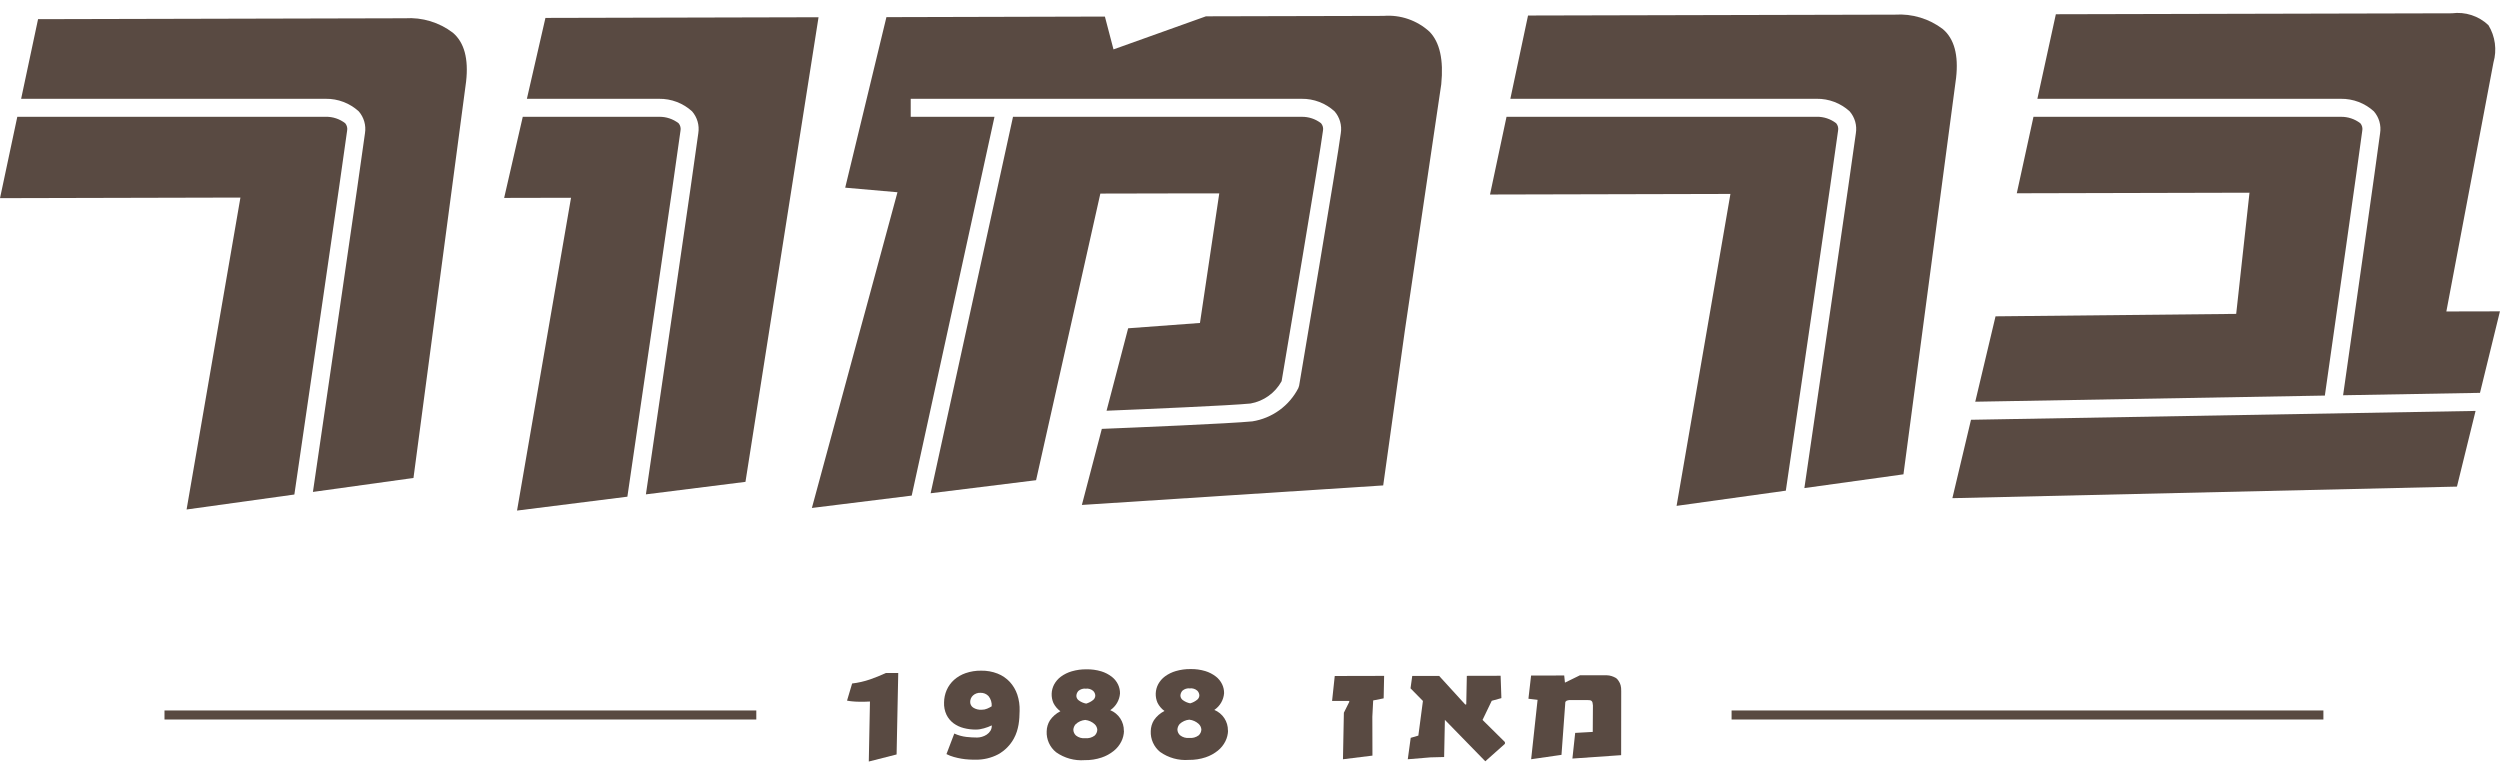
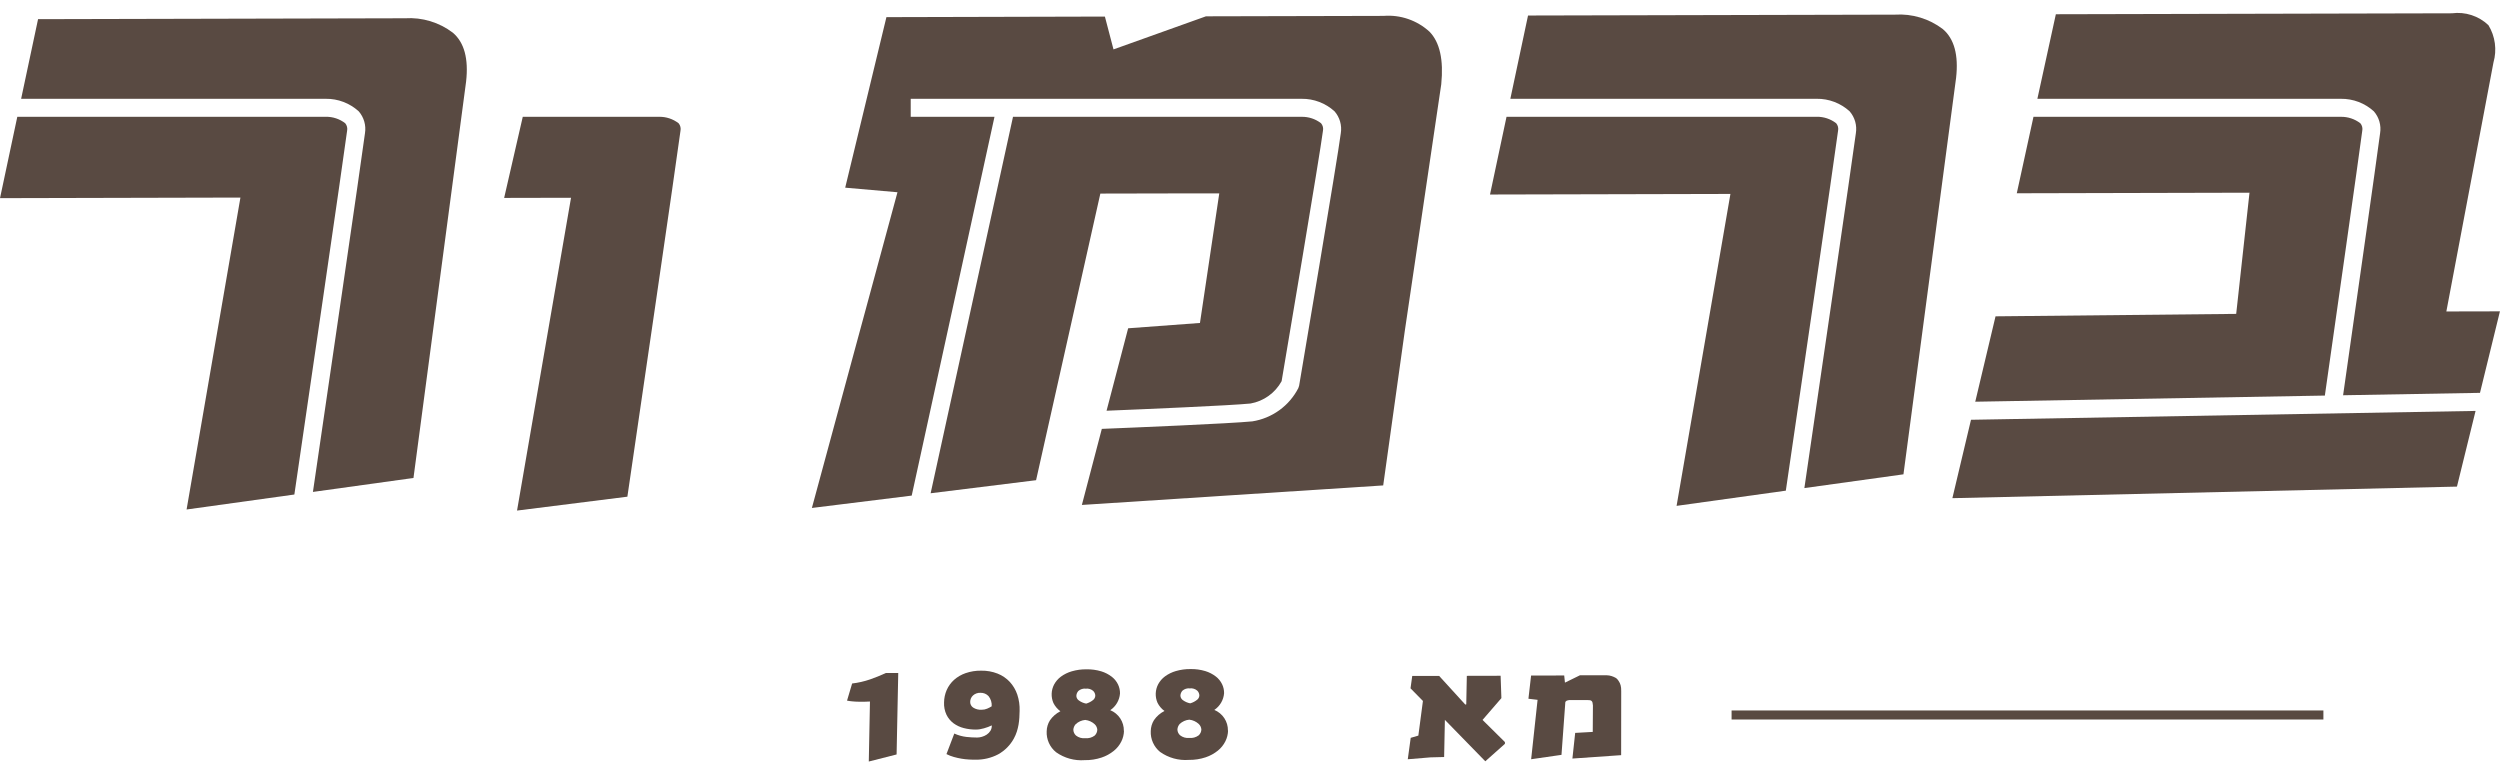
<svg xmlns="http://www.w3.org/2000/svg" width="188" height="58" viewBox="0 0 188 58" fill="none">
  <path d="M134.294 36.898C135.051 31.732 138.024 11.418 138.221 9.843C138.243 9.743 138.242 9.639 138.218 9.539C138.194 9.439 138.147 9.347 138.081 9.268C137.66 8.944 137.142 8.772 136.611 8.781H113.291L112.049 14.628L130.128 14.584L126.079 38.041L134.294 36.898Z" fill="#594A42" />
  <path d="M146.1 2.187C145.072 1.405 143.797 1.019 142.508 1.101L114.908 1.167L113.578 7.429H136.613C137.529 7.417 138.416 7.754 139.093 8.372C139.286 8.595 139.428 8.857 139.509 9.14C139.59 9.423 139.608 9.721 139.562 10.012C139.362 11.584 136.532 30.944 135.689 36.704L143.14 35.669L147.098 5.856C147.291 4.139 146.959 2.916 146.1 2.187Z" fill="#594A42" />
  <path d="M22.136 37.188C22.813 32.565 25.901 11.452 26.101 9.844C26.123 9.743 26.122 9.639 26.097 9.539C26.073 9.439 26.025 9.346 25.959 9.267C25.542 8.944 25.028 8.773 24.501 8.782H1.301L0.001 14.901L18.08 14.857L14.031 38.314L22.136 37.188Z" fill="#594A42" />
  <path d="M34.054 2.46C33.026 1.678 31.75 1.292 30.461 1.374L2.862 1.441L1.589 7.43H24.498C25.414 7.418 26.3 7.756 26.977 8.373C27.17 8.595 27.312 8.857 27.393 9.14C27.475 9.424 27.493 9.721 27.447 10.012C27.247 11.612 24.317 31.629 23.532 36.993L31.093 35.943L35.051 6.129C35.244 4.411 34.911 3.188 34.054 2.46Z" fill="#594A42" />
  <path d="M47.179 37.351C47.807 33.063 50.968 11.47 51.171 9.846C51.193 9.746 51.192 9.642 51.168 9.542C51.144 9.442 51.097 9.349 51.032 9.27C50.611 8.946 50.093 8.774 49.562 8.783H39.312L37.912 14.883L42.941 14.872L38.881 38.395L47.179 37.351Z" fill="#594A42" />
-   <path d="M41.017 1.347L39.622 7.43H49.564C50.48 7.418 51.367 7.755 52.044 8.373C52.237 8.596 52.379 8.858 52.46 9.141C52.541 9.424 52.559 9.722 52.513 10.013C52.313 11.632 49.313 32.103 48.572 37.176L56.059 36.235L61.554 1.297L41.017 1.347Z" fill="#594A42" />
  <path d="M178.515 8.373C178.708 8.596 178.85 8.858 178.931 9.141C179.012 9.424 179.03 9.722 178.984 10.013C178.789 11.569 176.817 25.402 176.201 29.723L186.495 29.542L187.995 23.413L183.966 23.422L187.508 4.7C187.642 4.231 187.678 3.74 187.613 3.257C187.548 2.774 187.384 2.309 187.13 1.893C186.768 1.549 186.334 1.29 185.859 1.136C185.384 0.981 184.881 0.935 184.386 1L154.6 1.071L153.211 7.43H176.036C176.952 7.419 177.838 7.756 178.515 8.373Z" fill="#594A42" />
  <path d="M148.219 31.567L146.819 37.462L184.763 36.593L186.163 30.901L148.219 31.567Z" fill="#594A42" />
  <path d="M150.064 23.788L148.539 30.209L174.829 29.747C175.402 25.727 177.446 11.395 177.64 9.847C177.662 9.747 177.661 9.643 177.637 9.543C177.612 9.443 177.566 9.35 177.5 9.271C177.079 8.947 176.561 8.775 176.03 8.784H152.917L151.662 14.534L169.162 14.491L168.162 23.604L150.064 23.788Z" fill="#594A42" />
  <path d="M89.732 14.542H91.689L90.237 24.287L84.837 24.687L83.213 30.887C85.898 30.777 92.504 30.498 94.036 30.345C94.527 30.258 94.993 30.062 95.398 29.771C95.804 29.48 96.139 29.102 96.378 28.664C96.63 27.179 99.271 11.558 99.485 9.846C99.507 9.745 99.506 9.641 99.482 9.541C99.457 9.441 99.41 9.348 99.344 9.269C98.925 8.945 98.408 8.774 97.878 8.784H76.178L69.984 37.093L77.913 36.111L82.746 14.557L89.732 14.542Z" fill="#594A42" />
  <path d="M107.505 2.389C107.041 1.963 106.495 1.637 105.9 1.432C105.305 1.226 104.674 1.146 104.046 1.195L90.688 1.227L83.735 3.715L83.088 1.246L66.659 1.289L63.559 14.113L67.49 14.457L61.054 38.199L68.561 37.269L74.786 8.782H68.486V7.43H97.88C98.796 7.418 99.682 7.755 100.359 8.373C100.552 8.595 100.694 8.857 100.775 9.14C100.857 9.424 100.875 9.721 100.829 10.012C100.602 11.83 97.814 28.3 97.695 29L97.634 29.187C97.294 29.846 96.804 30.417 96.203 30.851C95.601 31.285 94.906 31.572 94.173 31.687C92.496 31.854 85.216 32.156 82.857 32.251L81.357 37.972L104.017 36.504L105.646 24.848L108.382 6.338C108.566 4.502 108.274 3.186 107.505 2.389Z" fill="#594A42" />
  <path d="M67.424 56.735L65.333 57.267L65.421 52.754C65.321 52.762 65.19 52.767 65.042 52.769C64.894 52.771 64.736 52.769 64.574 52.769C64.412 52.769 64.252 52.758 64.097 52.743C63.963 52.732 63.829 52.714 63.697 52.687L64.08 51.399C64.54 51.345 64.994 51.241 65.432 51.09C65.816 50.957 66.214 50.796 66.625 50.608H67.548L67.424 56.735Z" fill="#594A42" />
  <path d="M76.675 53.462C76.671 53.629 76.664 53.799 76.655 53.97C76.644 54.144 76.624 54.316 76.596 54.488C76.565 54.665 76.522 54.84 76.468 55.012C76.41 55.192 76.335 55.367 76.244 55.533C75.971 56.036 75.559 56.451 75.058 56.728C74.534 57.002 73.949 57.139 73.358 57.128C73.202 57.128 73.034 57.128 72.858 57.115C72.672 57.104 72.487 57.084 72.303 57.053C72.11 57.02 71.919 56.978 71.731 56.925C71.539 56.871 71.352 56.799 71.174 56.708L71.763 55.162C72.05 55.294 72.357 55.38 72.671 55.417C72.942 55.447 73.214 55.462 73.486 55.463C73.606 55.46 73.726 55.442 73.841 55.408C73.969 55.372 74.091 55.316 74.202 55.242C74.314 55.168 74.409 55.071 74.481 54.957C74.555 54.834 74.59 54.692 74.581 54.549C74.49 54.595 74.396 54.636 74.299 54.67C74.199 54.706 74.099 54.739 73.992 54.77C73.89 54.8 73.786 54.823 73.681 54.84C73.585 54.855 73.488 54.864 73.391 54.864C73.08 54.866 72.771 54.828 72.47 54.75C72.192 54.679 71.931 54.556 71.7 54.387C71.479 54.219 71.299 54.002 71.177 53.753C71.041 53.462 70.978 53.143 70.993 52.823C70.996 52.5 71.064 52.182 71.193 51.886C71.322 51.597 71.51 51.338 71.744 51.126C71.999 50.901 72.295 50.729 72.616 50.619C72.991 50.491 73.384 50.428 73.78 50.434C74.204 50.425 74.626 50.5 75.021 50.655C75.37 50.793 75.683 51.007 75.939 51.281C76.191 51.557 76.383 51.883 76.502 52.238C76.632 52.633 76.69 53.047 76.675 53.462ZM74.575 53.114C74.597 52.837 74.511 52.562 74.337 52.346C74.26 52.264 74.165 52.2 74.061 52.157C73.957 52.115 73.845 52.095 73.732 52.099C73.63 52.094 73.527 52.108 73.431 52.143C73.334 52.177 73.245 52.23 73.169 52.299C73.102 52.361 73.049 52.436 73.013 52.519C72.976 52.603 72.958 52.693 72.958 52.784C72.957 52.867 72.975 52.948 73.013 53.022C73.051 53.095 73.106 53.158 73.174 53.205C73.367 53.331 73.596 53.39 73.825 53.373C73.965 53.374 74.103 53.346 74.232 53.292C74.351 53.242 74.466 53.183 74.575 53.114Z" fill="#594A42" />
  <path d="M84.523 54.963C84.516 55.241 84.448 55.514 84.323 55.763C84.188 56.034 83.996 56.273 83.76 56.463C83.486 56.685 83.174 56.856 82.839 56.968C82.43 57.104 82.002 57.17 81.571 57.163C80.803 57.222 80.038 57.01 79.41 56.563C79.179 56.375 78.996 56.135 78.874 55.863C78.753 55.591 78.696 55.294 78.71 54.997C78.715 54.705 78.799 54.42 78.953 54.173C79.153 53.881 79.424 53.645 79.741 53.486C79.519 53.323 79.339 53.11 79.216 52.864C79.121 52.643 79.076 52.403 79.085 52.162C79.094 51.921 79.158 51.685 79.27 51.472C79.395 51.24 79.57 51.039 79.782 50.882C80.029 50.702 80.305 50.566 80.599 50.482C80.956 50.378 81.327 50.328 81.699 50.333C82.078 50.325 82.455 50.376 82.818 50.485C83.104 50.573 83.372 50.711 83.609 50.894C83.808 51.049 83.969 51.248 84.078 51.476C84.178 51.687 84.228 51.918 84.224 52.152C84.204 52.403 84.128 52.645 84.001 52.862C83.874 53.079 83.7 53.265 83.491 53.405C83.798 53.531 84.06 53.747 84.243 54.024C84.425 54.301 84.52 54.627 84.514 54.959L84.523 54.963ZM82.517 54.872C82.504 54.718 82.436 54.573 82.324 54.466C82.127 54.282 81.876 54.168 81.608 54.139C81.338 54.163 81.083 54.278 80.886 54.464C80.785 54.579 80.725 54.724 80.715 54.877C80.717 54.959 80.736 55.041 80.77 55.115C80.805 55.191 80.854 55.258 80.915 55.313C81.111 55.467 81.36 55.539 81.608 55.513C81.859 55.538 82.111 55.469 82.314 55.32C82.376 55.263 82.426 55.194 82.461 55.117C82.496 55.04 82.515 54.956 82.517 54.872ZM82.366 52.335C82.367 52.265 82.354 52.195 82.327 52.131C82.3 52.066 82.261 52.007 82.211 51.958C82.135 51.892 82.047 51.843 81.951 51.813C81.855 51.784 81.754 51.775 81.655 51.786C81.554 51.775 81.452 51.784 81.355 51.814C81.258 51.844 81.169 51.894 81.092 51.961C80.998 52.065 80.945 52.198 80.942 52.338C80.945 52.401 80.962 52.463 80.992 52.519C81.022 52.575 81.063 52.624 81.114 52.662C81.281 52.788 81.474 52.873 81.679 52.911C81.87 52.857 82.047 52.766 82.201 52.641C82.248 52.604 82.286 52.557 82.315 52.504C82.343 52.452 82.36 52.394 82.365 52.334L82.366 52.335Z" fill="#594A42" />
  <path d="M92.349 54.944C92.342 55.222 92.274 55.495 92.149 55.744C92.014 56.015 91.823 56.254 91.587 56.444C91.313 56.666 91.001 56.837 90.666 56.949C90.257 57.085 89.828 57.151 89.397 57.144C88.629 57.203 87.865 56.99 87.237 56.544C87.006 56.356 86.823 56.116 86.701 55.844C86.579 55.572 86.523 55.276 86.537 54.978C86.541 54.686 86.625 54.401 86.779 54.154C86.98 53.862 87.251 53.625 87.568 53.466C87.345 53.304 87.165 53.091 87.043 52.845C86.947 52.624 86.902 52.384 86.911 52.143C86.921 51.902 86.984 51.666 87.096 51.453C87.221 51.221 87.396 51.02 87.608 50.863C87.855 50.683 88.132 50.548 88.426 50.463C88.784 50.36 89.154 50.309 89.526 50.314C89.904 50.306 90.282 50.358 90.644 50.467C90.93 50.555 91.198 50.693 91.435 50.876C91.635 51.031 91.795 51.23 91.904 51.458C92.005 51.669 92.055 51.9 92.051 52.134C92.031 52.385 91.954 52.627 91.827 52.844C91.7 53.061 91.526 53.246 91.317 53.387C91.624 53.513 91.886 53.729 92.069 54.006C92.251 54.283 92.346 54.609 92.34 54.941L92.349 54.944ZM90.342 54.852C90.33 54.697 90.261 54.553 90.149 54.446C89.952 54.262 89.701 54.147 89.433 54.119C89.163 54.144 88.909 54.258 88.712 54.444C88.611 54.559 88.551 54.704 88.541 54.857C88.543 54.94 88.561 55.021 88.596 55.096C88.63 55.171 88.68 55.238 88.741 55.293C88.937 55.447 89.185 55.519 89.433 55.493C89.684 55.519 89.936 55.45 90.139 55.3C90.201 55.243 90.252 55.174 90.287 55.097C90.322 55.02 90.341 54.937 90.343 54.853L90.342 54.852ZM90.191 52.315C90.192 52.245 90.179 52.175 90.152 52.111C90.126 52.046 90.086 51.987 90.036 51.938C89.961 51.872 89.872 51.823 89.776 51.793C89.681 51.763 89.58 51.754 89.48 51.766C89.379 51.755 89.277 51.764 89.18 51.794C89.083 51.825 88.994 51.874 88.917 51.941C88.824 52.045 88.77 52.178 88.767 52.318C88.77 52.381 88.788 52.443 88.817 52.499C88.847 52.555 88.889 52.604 88.94 52.642C89.106 52.767 89.299 52.853 89.504 52.891C89.695 52.837 89.872 52.745 90.026 52.621C90.073 52.584 90.112 52.538 90.14 52.485C90.168 52.432 90.186 52.374 90.191 52.315Z" fill="#594A42" />
-   <path d="M104.051 52.516L103.263 52.673L103.2 53.9L103.208 56.822L100.991 57.096L101.059 53.596L101.48 52.751L101.428 52.709H100.173L100.373 50.835L104.086 50.826L104.051 52.516Z" fill="#594A42" />
-   <path d="M113.171 55.935L111.695 57.249L108.655 54.133L108.599 56.928L107.572 56.954L105.865 57.096L106.085 55.485L106.66 55.317L107.004 52.711L106.071 51.763L106.201 50.829H108.224L110.19 52.984L110.263 52.966L110.305 50.823L112.846 50.817L112.905 52.499L112.179 52.699L111.487 54.138L113.171 55.803V55.935Z" fill="#594A42" />
+   <path d="M113.171 55.935L111.695 57.249L108.655 54.133L108.599 56.928L107.572 56.954L105.865 57.096L106.085 55.485L106.66 55.317L107.004 52.711L106.071 51.763L106.201 50.829H108.224L110.19 52.984L110.263 52.966L110.305 50.823L112.846 50.817L112.905 52.499L111.487 54.138L113.171 55.803V55.935Z" fill="#594A42" />
  <path d="M121.91 56.788L118.245 57.043L118.454 55.114L119.775 55.039L119.788 53.051C119.784 52.98 119.774 52.908 119.758 52.839C119.747 52.791 119.723 52.747 119.688 52.713C119.653 52.681 119.61 52.662 119.563 52.656C119.498 52.648 119.433 52.644 119.368 52.645H118.146C118.035 52.634 117.924 52.649 117.82 52.688C117.801 52.701 117.784 52.715 117.767 52.731C117.748 52.747 117.73 52.765 117.714 52.784L117.424 56.765L115.142 57.094L115.626 52.627L114.938 52.545L115.138 50.802L117.629 50.796L117.684 51.334L118.812 50.781H120.529H120.829C120.951 50.783 121.072 50.803 121.189 50.84C121.288 50.872 121.385 50.913 121.477 50.962C121.576 51.018 121.658 51.1 121.715 51.198C121.751 51.25 121.783 51.306 121.81 51.363C121.835 51.418 121.856 51.474 121.871 51.533C121.889 51.598 121.901 51.665 121.907 51.733C121.915 51.817 121.917 51.901 121.915 51.985L121.91 56.788Z" fill="#594A42" />
  <path d="M174.72 53.427H130.215V54.107H174.72V53.427Z" fill="#594A42" />
-   <path d="M56.874 53.427H12.37V54.107H56.874V53.427Z" fill="#594A42" />
</svg>